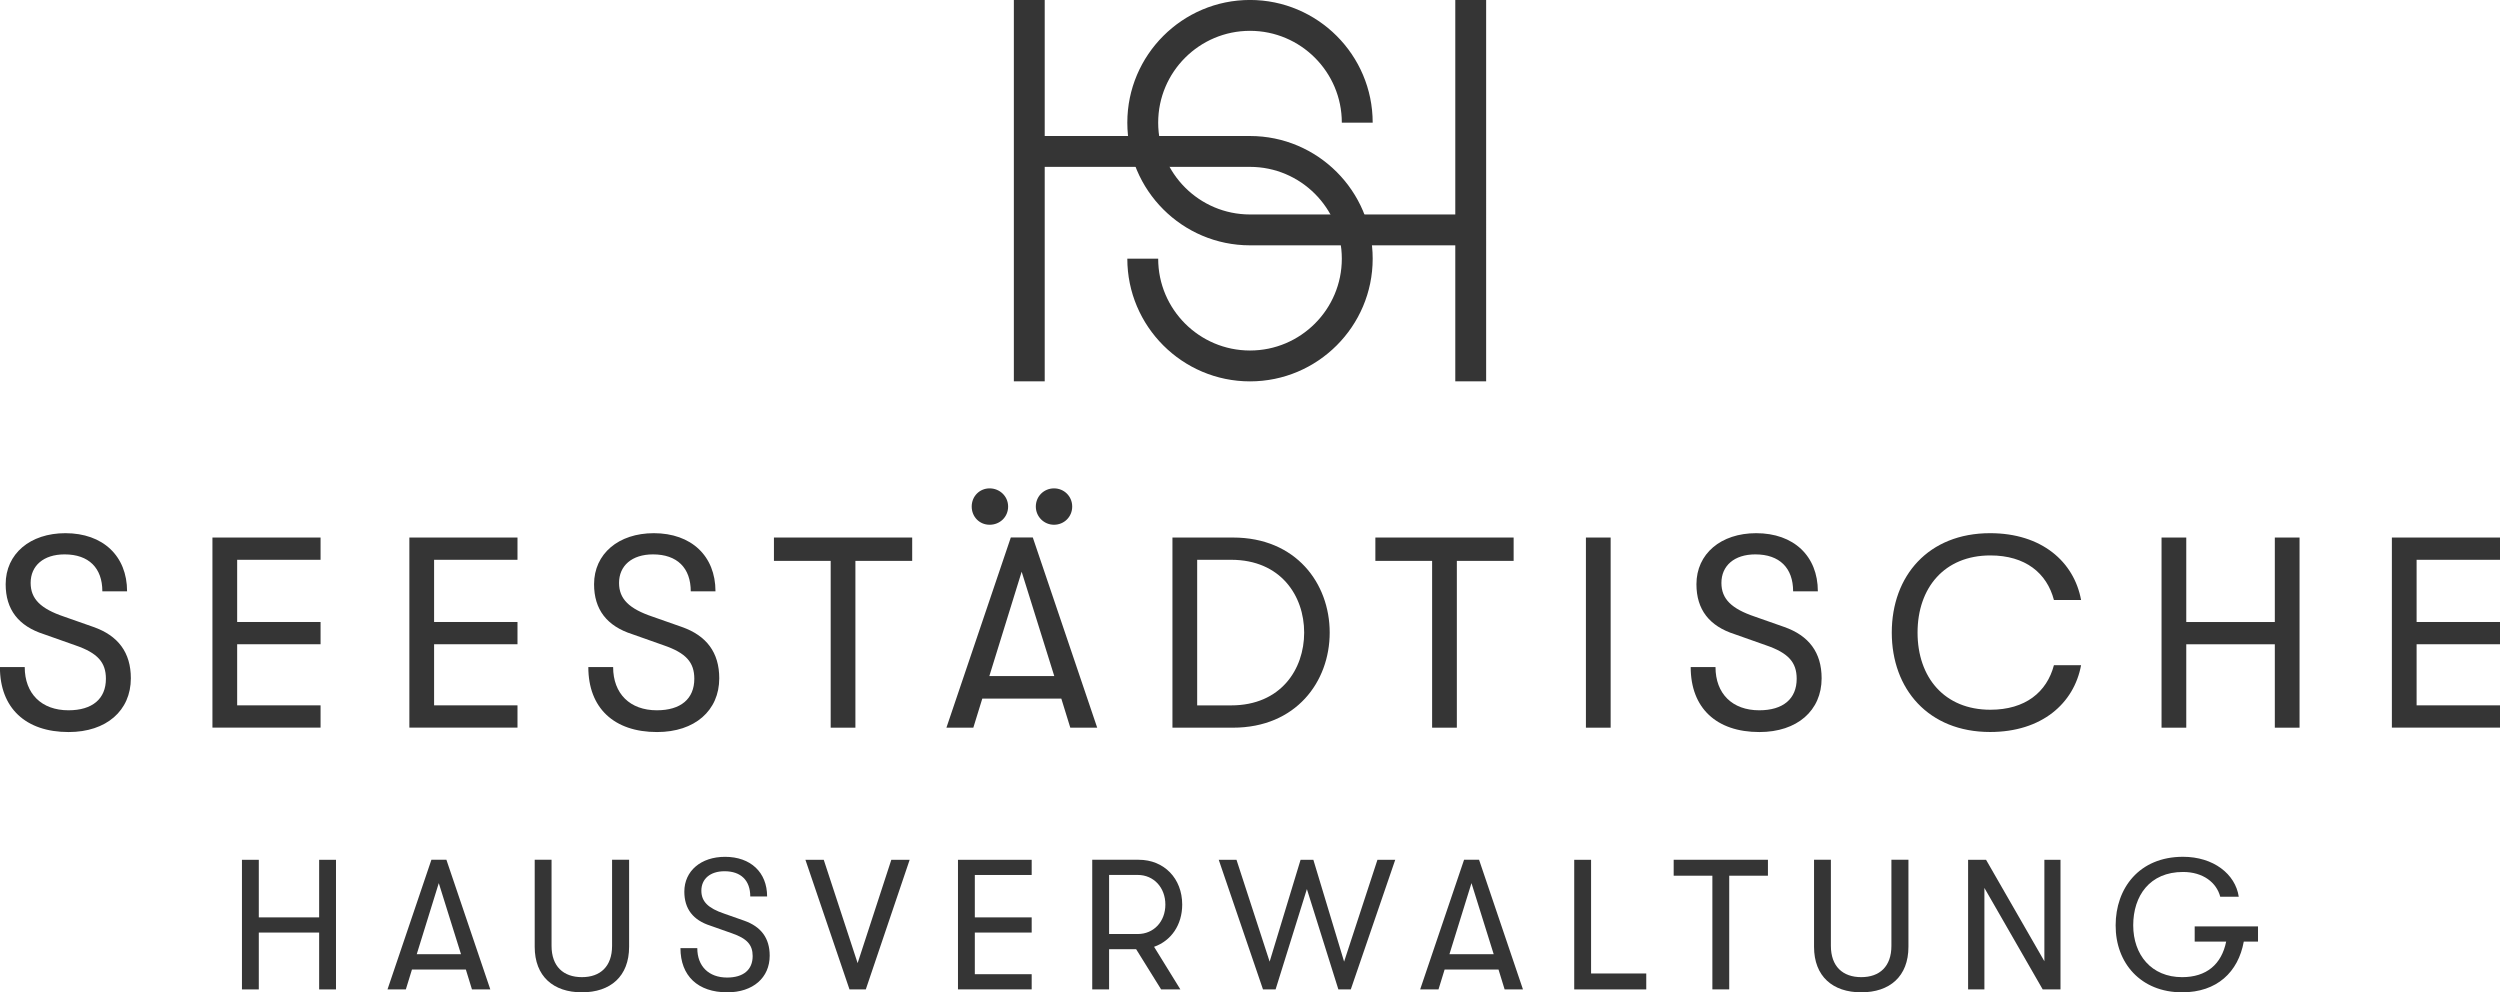
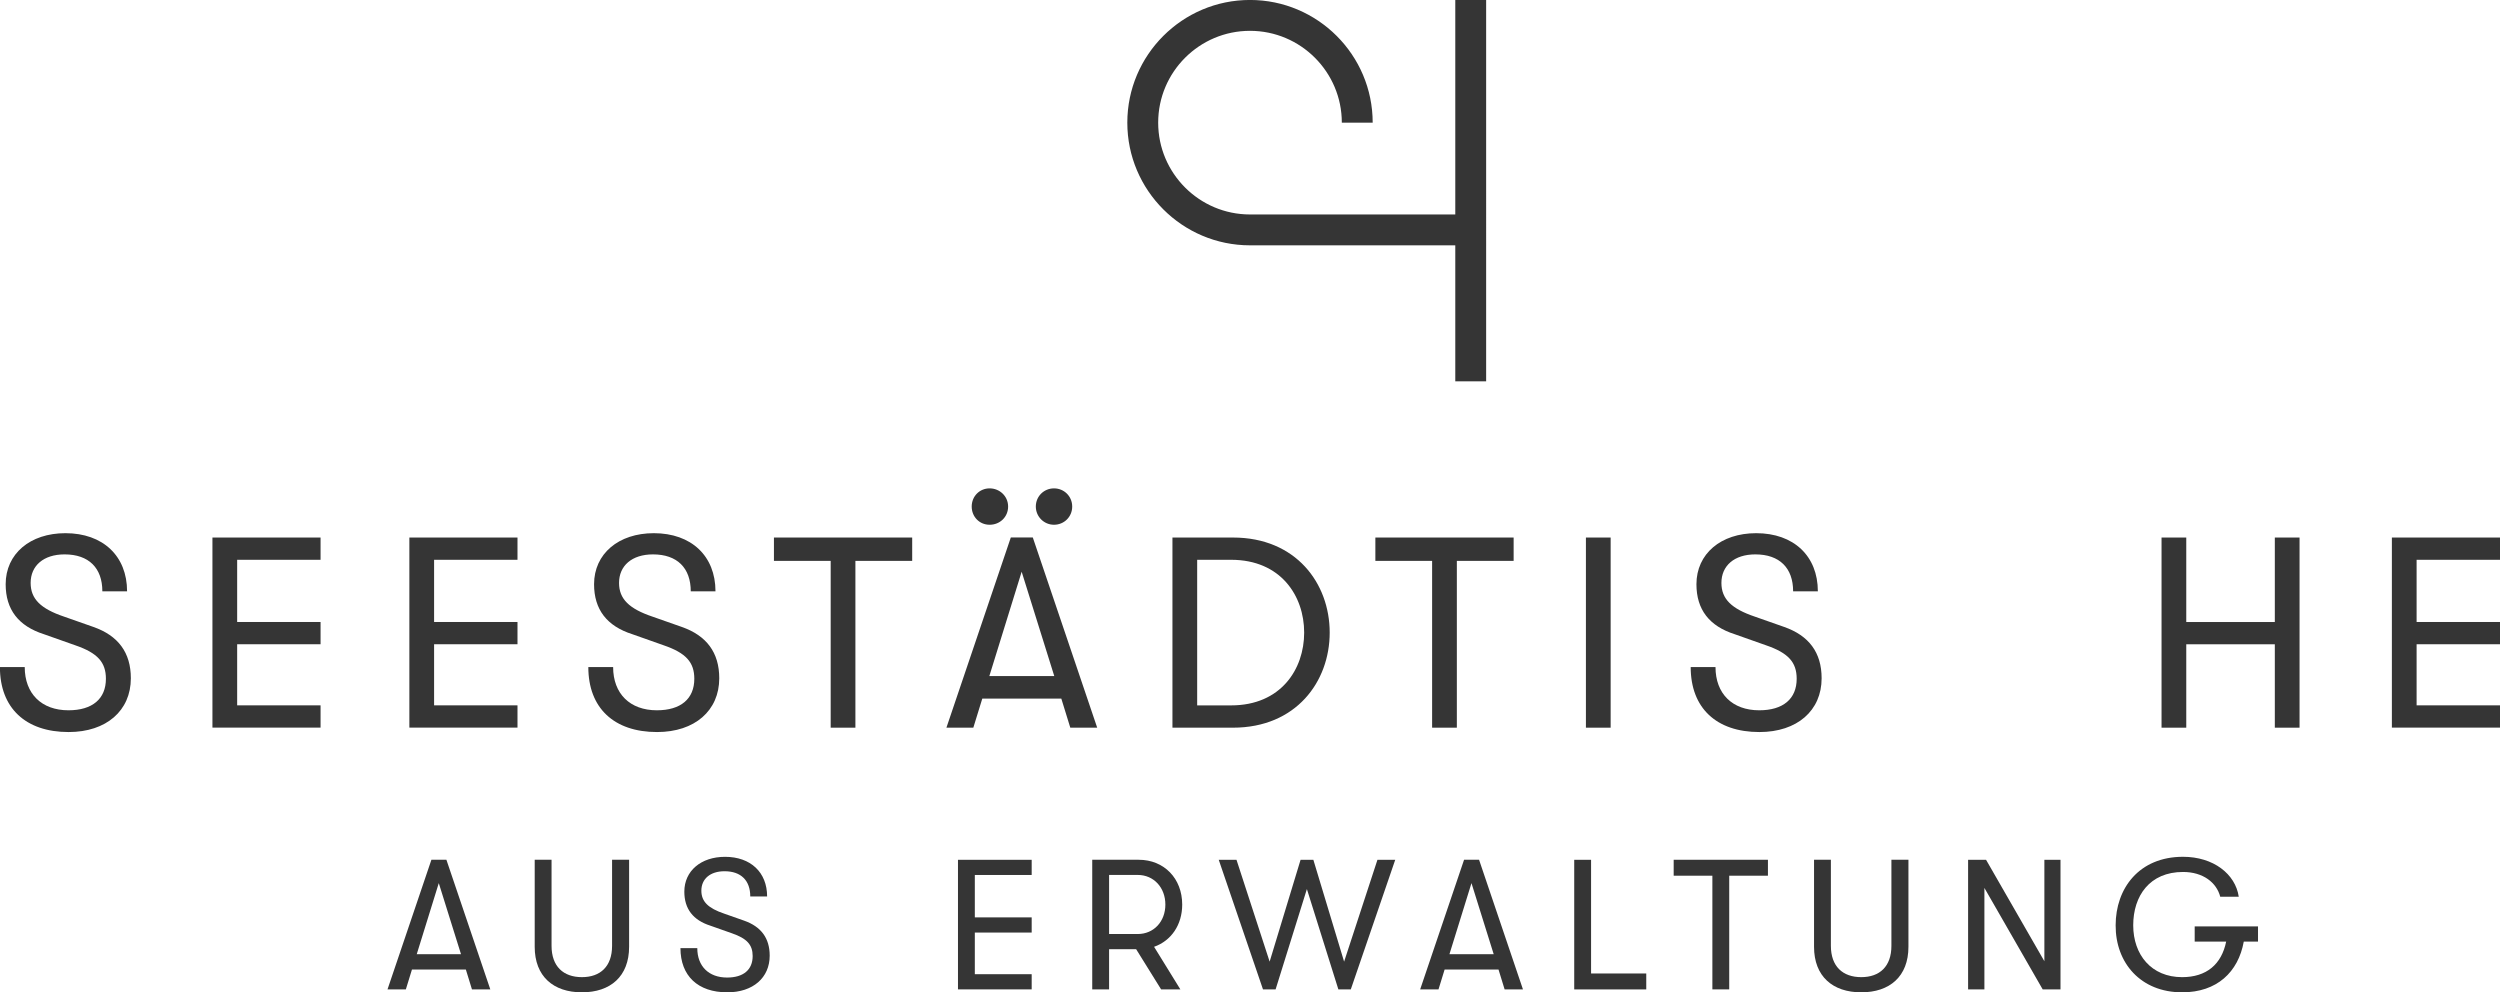
<svg xmlns="http://www.w3.org/2000/svg" id="Ebene_1" data-name="Ebene 1" viewBox="0 0 688.56 273.32">
  <defs>
    <style> .cls-1 { fill: #353535; } </style>
  </defs>
  <g>
    <path class="cls-1" d="M400.82,0v59.07h-56.54c-13.94,0-25.29-11.34-25.29-25.29s11.34-25.29,25.29-25.29,25.29,11.34,25.29,25.29h8.5c0-18.63-15.16-33.79-33.79-33.79s-33.79,15.16-33.79,33.79,15.16,33.79,33.79,33.79h56.54v37.45h8.5V0h-8.5Z" />
-     <path class="cls-1" d="M344.28,37.45h-56.54V0h-8.5v105.03h8.5v-59.07h56.54c13.94,0,25.29,11.34,25.29,25.29s-11.34,25.29-25.29,25.29-25.29-11.34-25.29-25.29h-8.5c0,18.63,15.16,33.79,33.79,33.79s33.79-15.16,33.79-33.79-15.16-33.79-33.79-33.79Z" />
  </g>
  <g>
    <g>
      <path class="cls-1" d="M0,183.73h6.81c0,7.33,4.64,11.9,12.04,11.9,6.58,0,10.32-3.14,10.32-8.68,0-4.56-2.32-7.11-8.38-9.2l-8.68-3.07c-7.03-2.24-10.55-6.81-10.55-13.77,0-8.38,6.73-14.06,16.46-14.06,10.32,0,16.98,6.28,16.98,16.01h-6.81c0-6.43-3.74-10.17-10.4-10.17-5.83,0-9.35,3.14-9.35,7.86,0,4.41,2.77,7.11,9.2,9.28l8.08,2.84c6.81,2.39,10.32,7.03,10.32,14.14,0,8.9-6.73,14.81-17.13,14.81-11.9,0-18.93-6.66-18.93-17.88Z" />
      <path class="cls-1" d="M58.51,148.05h29.78v6.13h-22.97v17.13h22.97v6.13h-22.97v16.83h22.97v6.13h-29.78v-52.37Z" />
      <path class="cls-1" d="M112.75,148.05h29.78v6.13h-22.97v17.13h22.97v6.13h-22.97v16.83h22.97v6.13h-29.78v-52.37Z" />
      <path class="cls-1" d="M162.06,183.73h6.81c0,7.33,4.64,11.9,12.04,11.9,6.58,0,10.32-3.14,10.32-8.68,0-4.56-2.32-7.11-8.38-9.2l-8.68-3.07c-7.03-2.24-10.55-6.81-10.55-13.77,0-8.38,6.73-14.06,16.46-14.06,10.32,0,16.98,6.28,16.98,16.01h-6.81c0-6.43-3.74-10.17-10.4-10.17-5.83,0-9.35,3.14-9.35,7.86,0,4.41,2.77,7.11,9.2,9.28l8.08,2.84c6.81,2.39,10.32,7.03,10.32,14.14,0,8.9-6.73,14.81-17.13,14.81-11.9,0-18.93-6.66-18.93-17.88Z" />
      <path class="cls-1" d="M228.8,154.48h-15.64v-6.43h38.08v6.43h-15.64v45.94h-6.81v-45.94Z" />
      <path class="cls-1" d="M292.32,192.41h-21.77l-2.47,8h-7.41l17.73-52.37h6.06l17.73,52.37h-7.41l-2.47-8ZM267.63,139.52c0-2.84,2.17-5.01,4.94-5.01s5.09,2.17,5.09,5.01-2.24,5.01-5.09,5.01-4.94-2.24-4.94-5.01ZM290.37,186.2l-8.98-28.73-8.9,28.73h17.88ZM285.29,139.52c0-2.84,2.25-5.01,5.01-5.01s5.01,2.17,5.01,5.01-2.24,5.01-5.01,5.01-5.01-2.24-5.01-5.01Z" />
      <path class="cls-1" d="M322.92,148.05h16.68c17.36,0,26.63,12.64,26.63,26.18s-9.28,26.19-26.63,26.19h-16.68v-52.37ZM339.08,194.28c13.69,0,20.12-9.95,20.12-20.05s-6.43-20.05-20.12-20.05h-9.35v40.1h9.35Z" />
      <path class="cls-1" d="M394.45,154.48h-15.64v-6.43h38.08v6.43h-15.64v45.94h-6.81v-45.94Z" />
      <path class="cls-1" d="M436.8,148.05h6.81v52.37h-6.81v-52.37Z" />
      <path class="cls-1" d="M465.68,183.73h6.81c0,7.33,4.64,11.9,12.04,11.9,6.58,0,10.32-3.14,10.32-8.68,0-4.56-2.32-7.11-8.38-9.2l-8.68-3.07c-7.03-2.24-10.55-6.81-10.55-13.77,0-8.38,6.73-14.06,16.46-14.06,10.32,0,16.98,6.28,16.98,16.01h-6.81c0-6.43-3.74-10.17-10.4-10.17-5.83,0-9.35,3.14-9.35,7.86,0,4.41,2.77,7.11,9.2,9.28l8.08,2.84c6.81,2.39,10.32,7.03,10.32,14.14,0,8.9-6.73,14.81-17.13,14.81-11.9,0-18.93-6.66-18.93-17.88Z" />
-       <path class="cls-1" d="M521.04,174.23c0-15.64,10.1-27.38,27.08-27.38,14.21,0,23.12,7.86,25.06,18.4h-7.48c-1.95-7.41-7.86-12.27-17.51-12.27-12.64,0-20.05,8.9-20.05,21.25s7.41,21.25,20.05,21.25c9.65,0,15.56-4.86,17.51-12.27h7.48c-1.95,10.55-10.85,18.4-25.06,18.4-16.98,0-27.08-11.82-27.08-27.38Z" />
      <path class="cls-1" d="M595.34,148.05h6.81v23.27h24.39v-23.27h6.81v52.37h-6.81v-22.97h-24.39v22.97h-6.81v-52.37Z" />
      <path class="cls-1" d="M658.78,148.05h29.78v6.13h-22.97v17.13h22.97v6.13h-22.97v16.83h22.97v6.13h-29.78v-52.37Z" />
    </g>
    <g>
-       <path class="cls-1" d="M66.64,236.81h4.64v15.86h16.62v-15.86h4.64v35.7h-4.64v-15.66h-16.62v15.66h-4.64v-35.7Z" />
      <path class="cls-1" d="M128.3,267.04h-14.84l-1.68,5.46h-5.05l12.09-35.7h4.13l12.09,35.7h-5.05l-1.68-5.46ZM126.97,262.81l-6.12-19.58-6.07,19.58h12.19Z" />
      <path class="cls-1" d="M147.27,260.77v-23.97h4.64v23.71c0,5.66,3.26,8.62,8.36,8.62s8.31-2.96,8.31-8.62v-23.71h4.69v23.97c0,8.16-5.15,12.54-13,12.54s-13-4.39-13-12.54Z" />
      <path class="cls-1" d="M187.41,261.13h4.64c0,5,3.16,8.11,8.21,8.11,4.49,0,7.04-2.14,7.04-5.92,0-3.11-1.58-4.84-5.71-6.27l-5.92-2.09c-4.79-1.53-7.19-4.64-7.19-9.38,0-5.71,4.59-9.59,11.22-9.59,7.04,0,11.58,4.28,11.58,10.91h-4.64c0-4.39-2.55-6.94-7.09-6.94-3.98,0-6.38,2.14-6.38,5.35,0,3.01,1.89,4.84,6.27,6.32l5.51,1.94c4.64,1.63,7.04,4.79,7.04,9.64,0,6.07-4.59,10.1-11.68,10.1-8.11,0-12.9-4.54-12.9-12.19Z" />
-       <path class="cls-1" d="M221.83,236.81h5.05l9.33,28.46,9.28-28.46h5.05l-12.08,35.7h-4.49l-12.14-35.7Z" />
      <path class="cls-1" d="M263.85,236.81h20.3v4.18h-15.66v11.68h15.66v4.18h-15.66v11.47h15.66v4.18h-20.3v-35.7Z" />
      <path class="cls-1" d="M317.86,260.77l7.24,11.73h-5.3l-6.88-11.07h-7.45v11.07h-4.64v-35.7h12.8c6.99,0,11.98,5.15,11.98,12.34,0,5.61-3.06,9.99-7.75,11.63ZM305.47,257.25h7.9c4.39,0,7.6-3.42,7.6-8.11s-3.21-8.16-7.6-8.16h-7.9v16.27Z" />
      <path class="cls-1" d="M335.66,236.81h4.9l9.13,28.05,8.52-28.05h3.52l8.47,28.05,9.18-28.05h4.9l-12.24,35.7h-3.42l-8.67-27.64-8.62,27.64h-3.47l-12.19-35.7Z" />
      <path class="cls-1" d="M412.72,267.04h-14.84l-1.68,5.46h-5.05l12.09-35.7h4.13l12.09,35.7h-5.05l-1.68-5.46ZM411.4,262.81l-6.12-19.58-6.07,19.58h12.19Z" />
      <path class="cls-1" d="M433.58,236.81h4.64v31.31h15.2v4.39h-19.84v-35.7Z" />
      <path class="cls-1" d="M471.63,241.19h-10.66v-4.39h25.96v4.39h-10.66v31.31h-4.64v-31.31Z" />
      <path class="cls-1" d="M499.63,260.77v-23.97h4.64v23.71c0,5.66,3.26,8.62,8.36,8.62s8.31-2.96,8.31-8.62v-23.71h4.69v23.97c0,8.16-5.15,12.54-13,12.54s-13-4.39-13-12.54Z" />
      <path class="cls-1" d="M542.06,236.81h4.95l16.06,27.94v-27.94h4.44v35.7h-4.9l-16.06-27.95v27.95h-4.49v-35.7Z" />
      <path class="cls-1" d="M621.92,259.34h-3.93c-1.53,8.41-7.39,13.97-16.98,13.97-11.42,0-18.36-8.11-18.31-18.46,0-10.15,6.43-18.87,18.56-18.87,8.36,0,14.43,4.74,15.35,11.01h-5.1c-1.02-3.93-4.74-6.83-10.25-6.83-9.18,0-13.72,6.58-13.72,14.69s5,14.28,13.46,14.28c6.73,0,10.86-3.52,12.14-9.79h-8.67v-4.18h17.44v4.18Z" />
    </g>
  </g>
</svg>